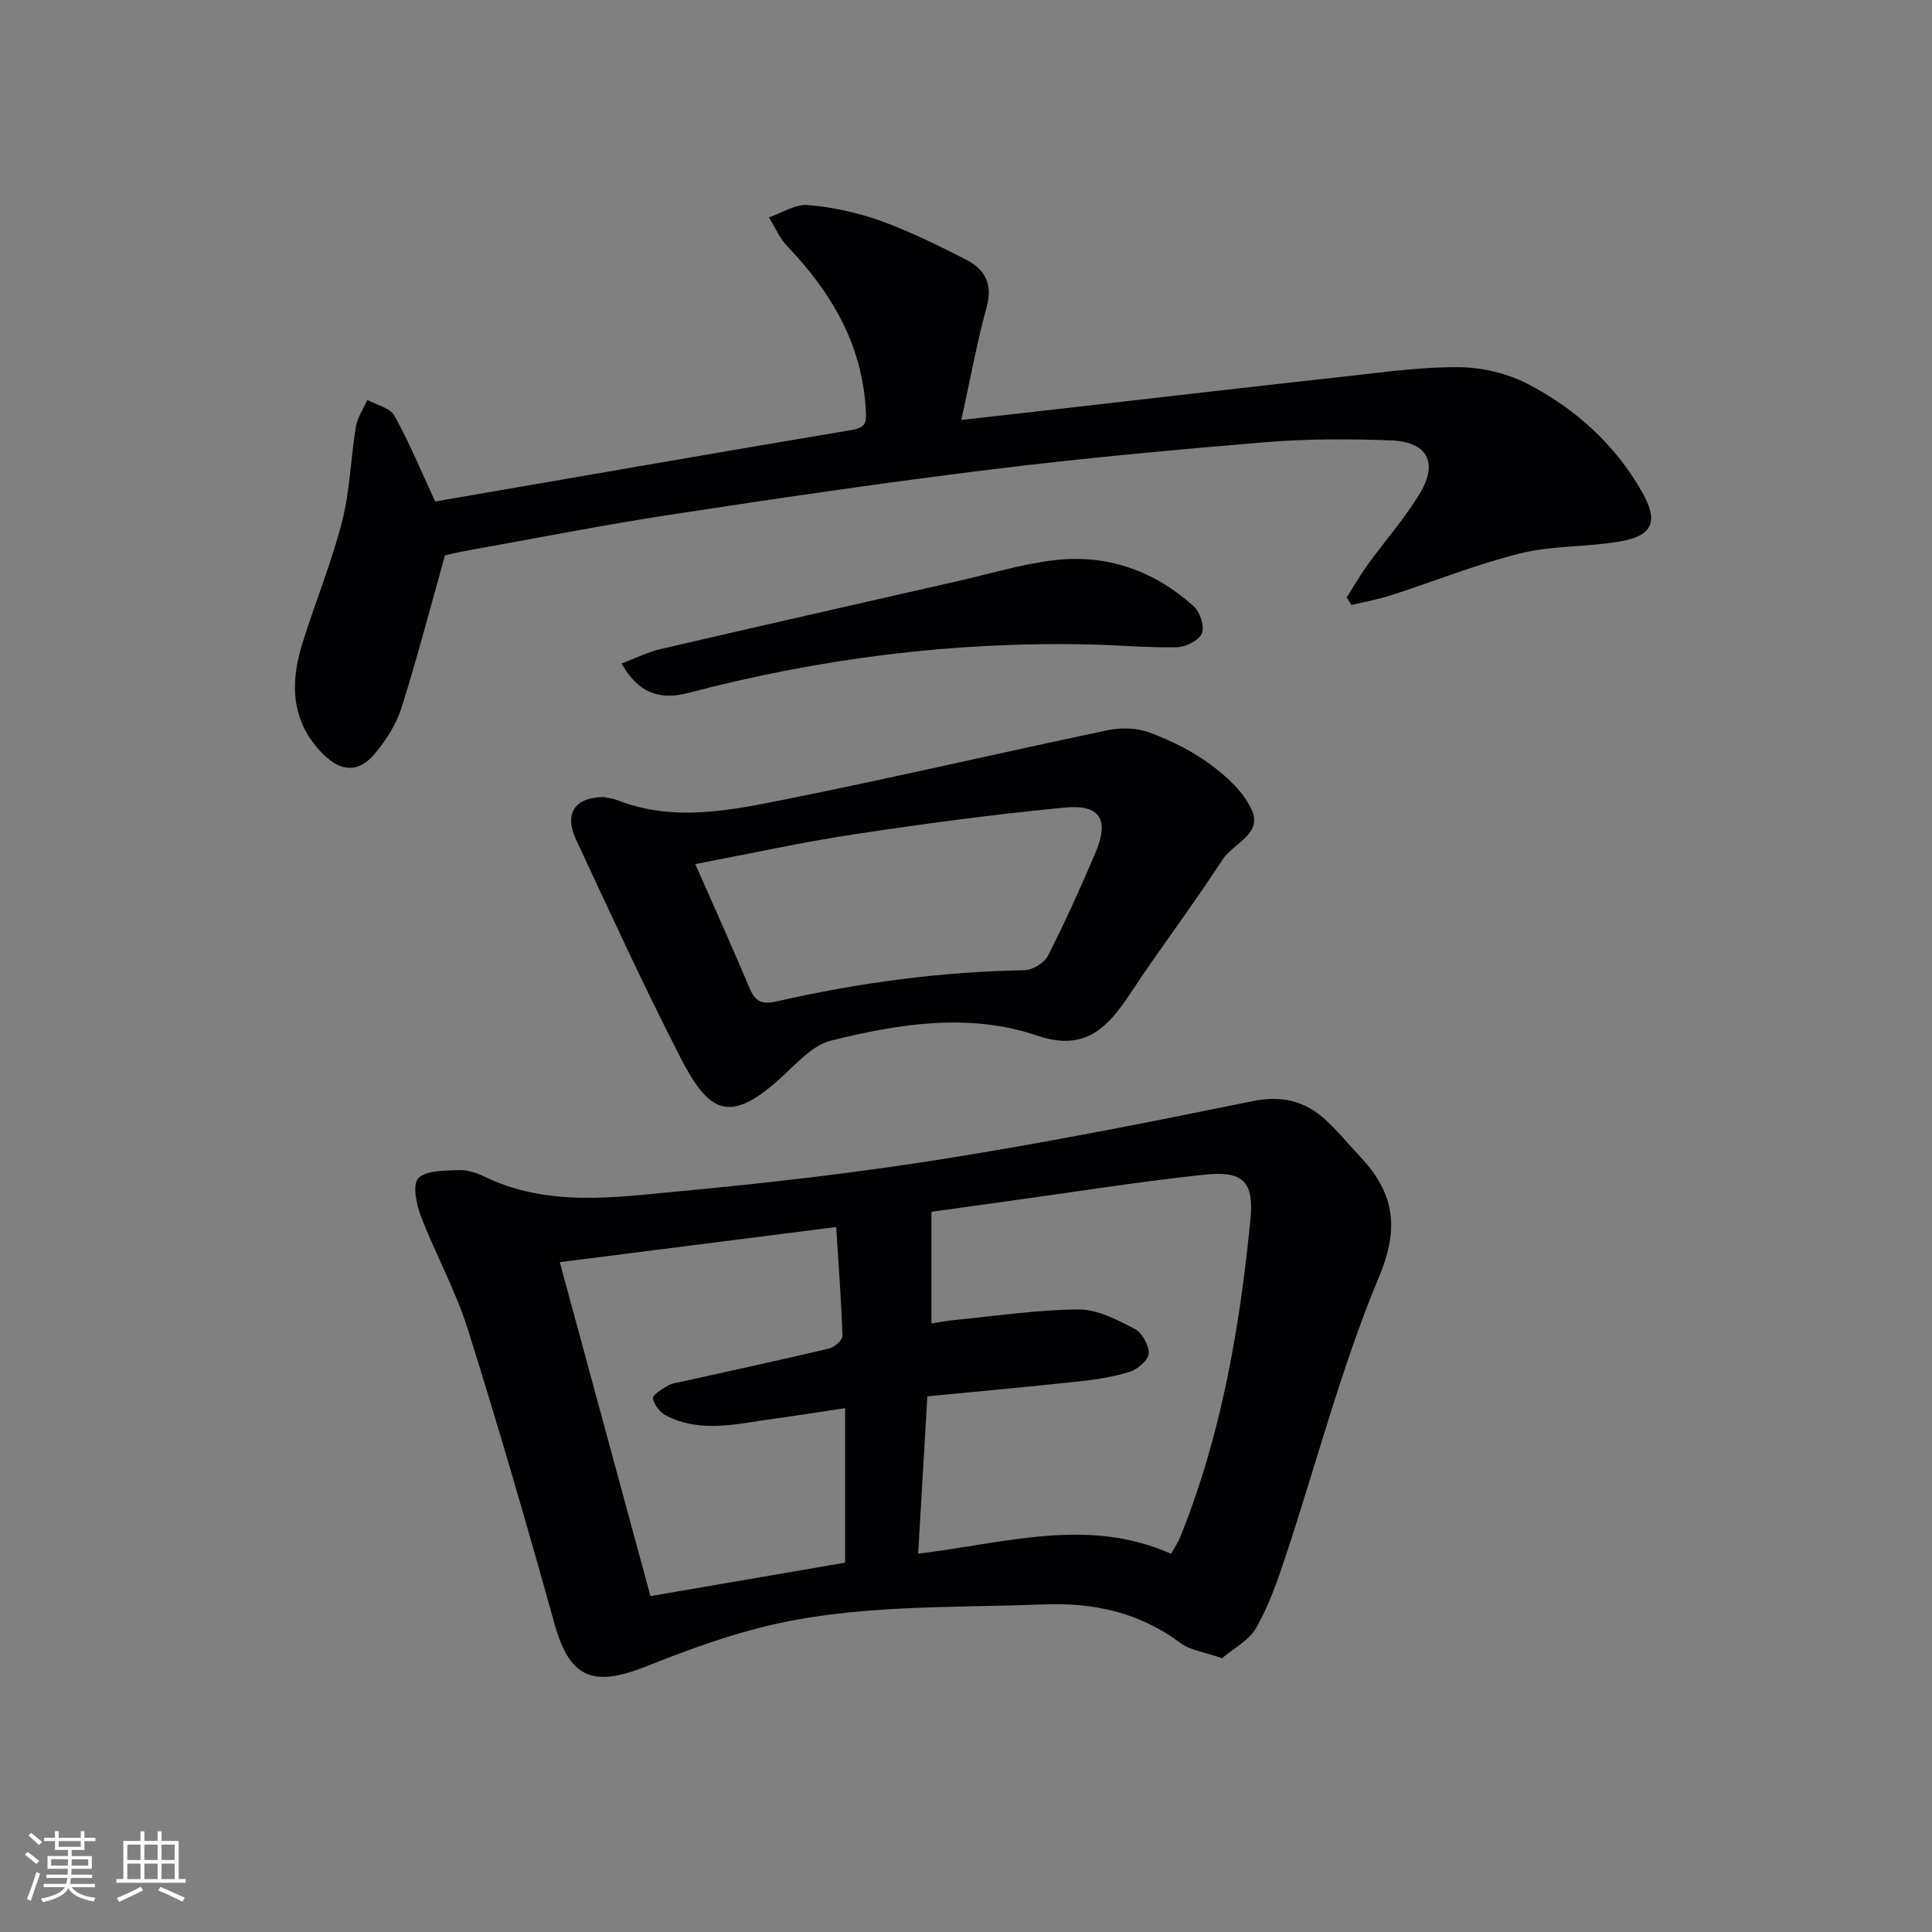
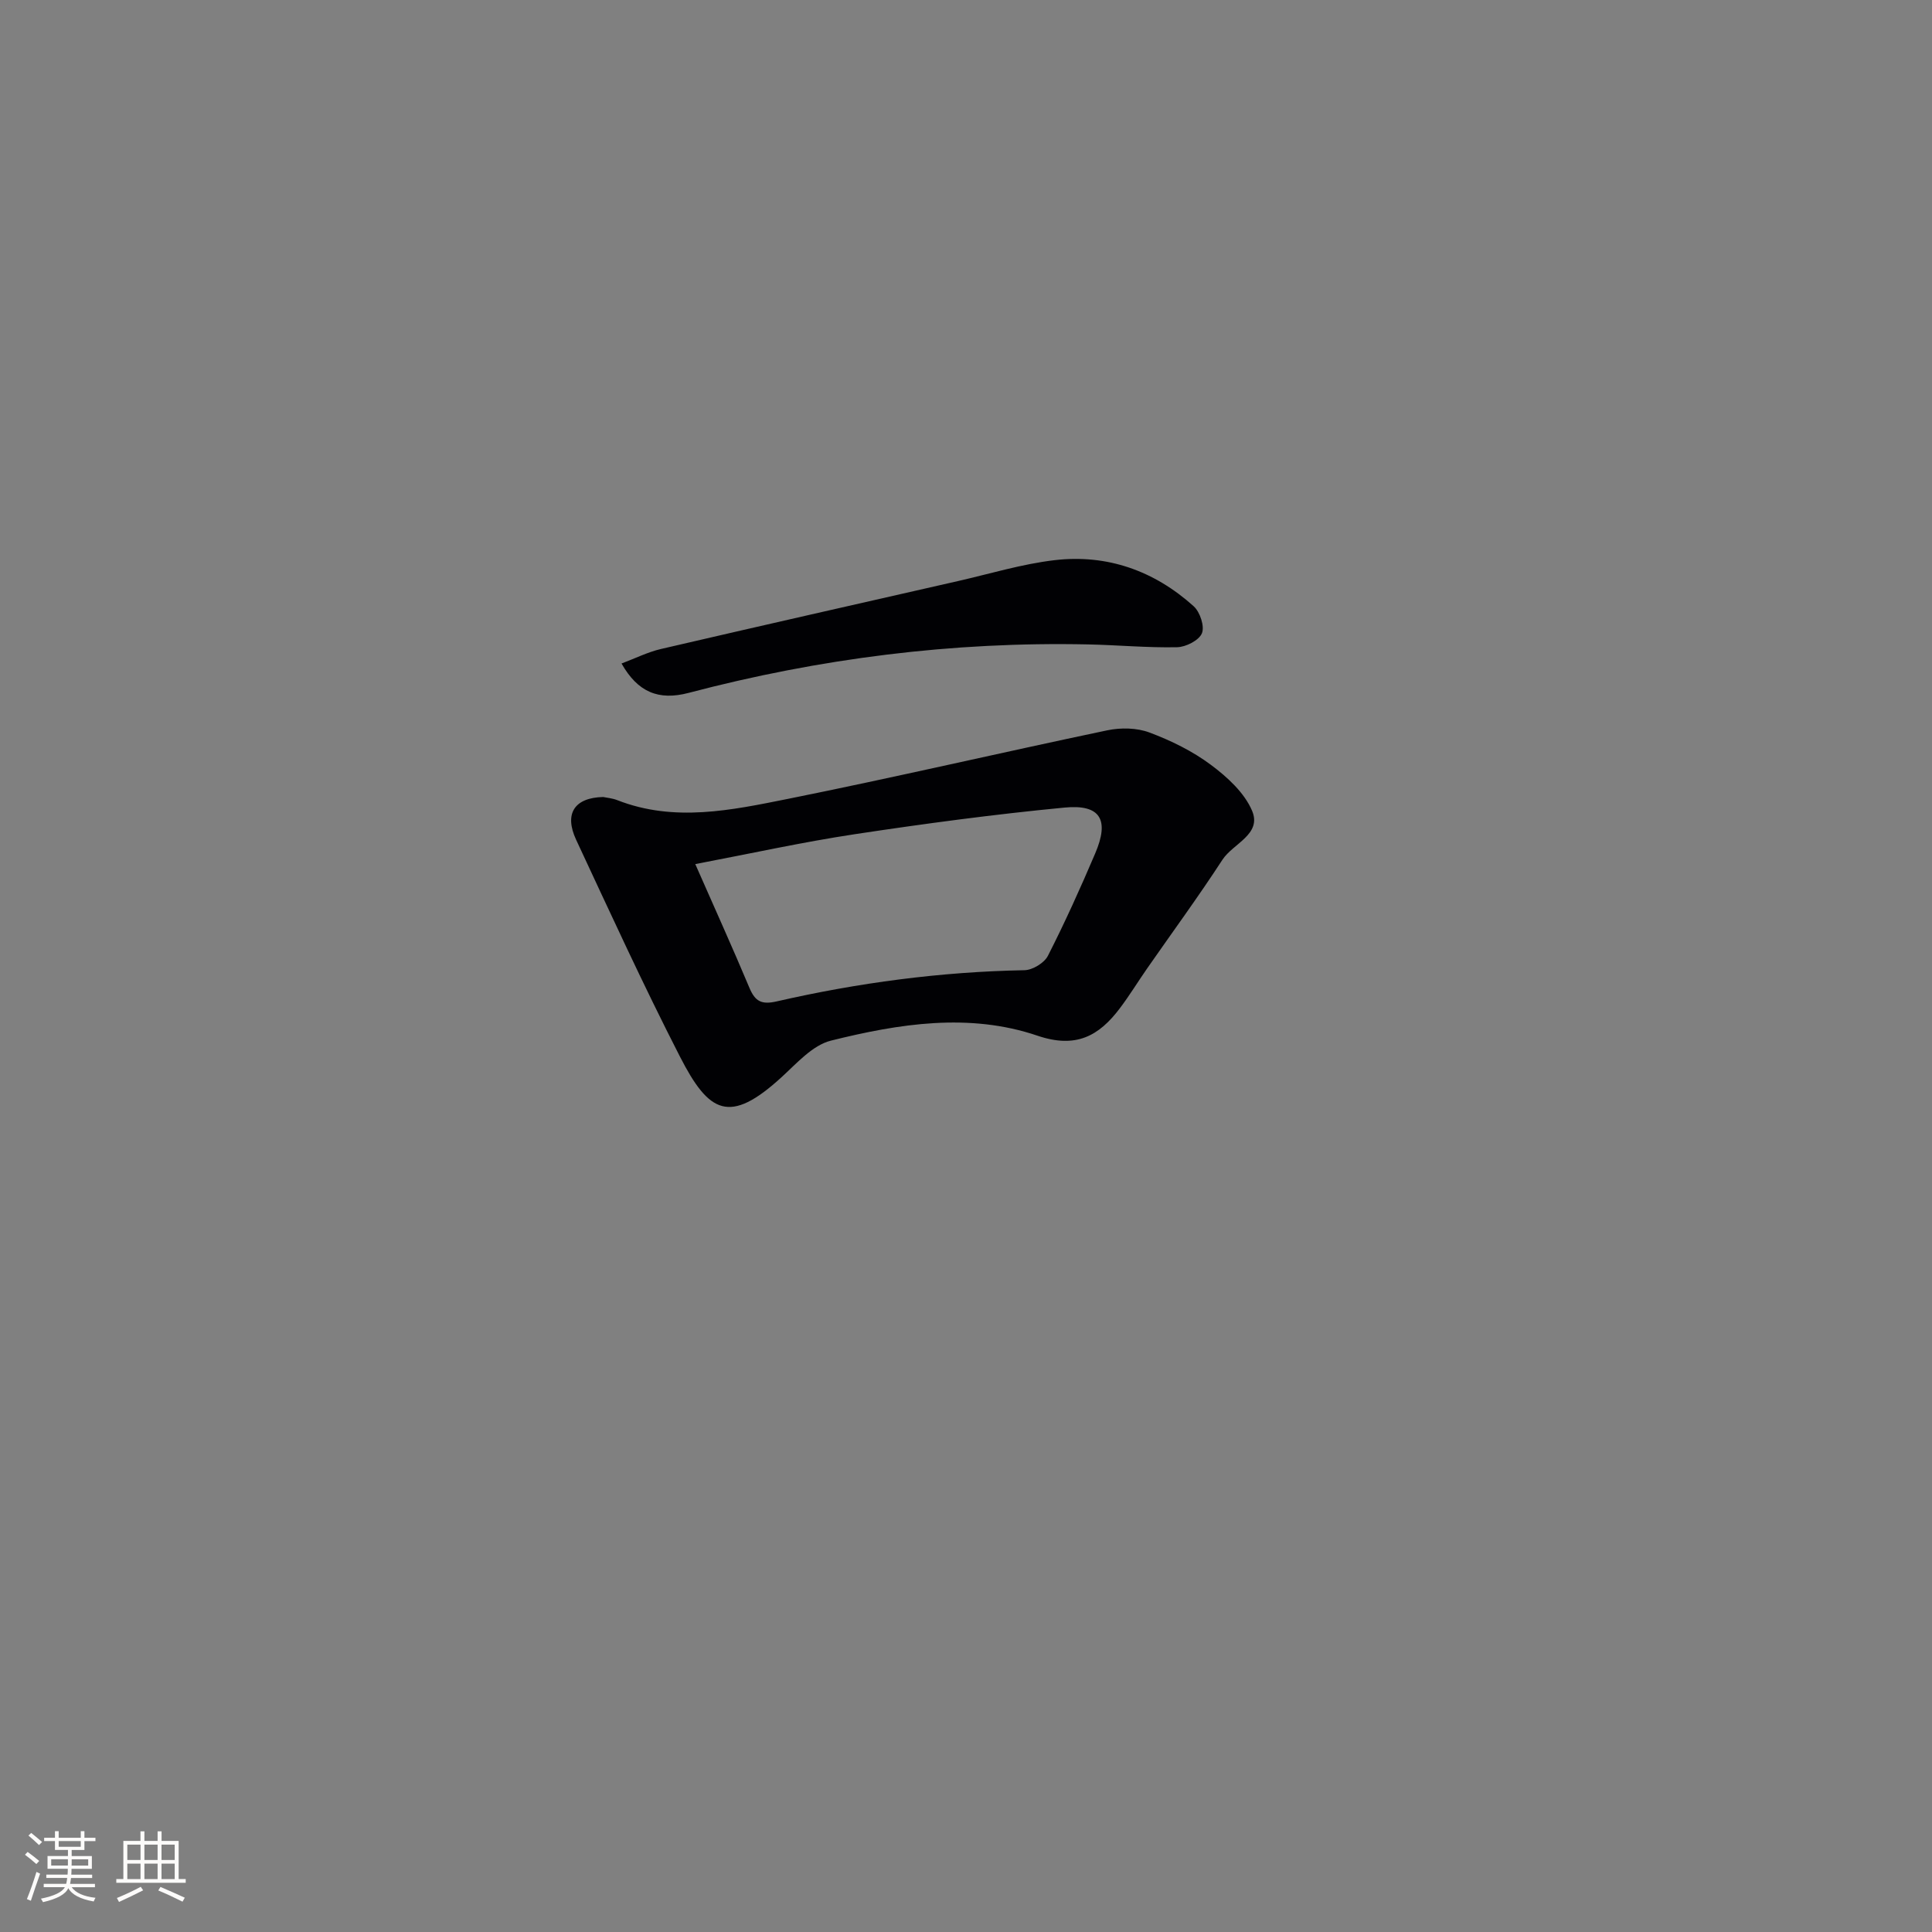
<svg xmlns="http://www.w3.org/2000/svg" enable-background="new 0 0 400 400" viewBox="0 0 400 400">
  <rect x="0" y="0" width="400" height="400" fill="#808080" stroke="none" />
  <g fill="#010104">
-     <path d="m253 343.32c-3.76-1.33-6.63-1.67-8.63-3.17-8.45-6.32-17.96-8.38-28.23-7.98-19.9.79-39.98-.11-59.48 5-7.83 2.05-15.48 4.9-23.02 7.89-10.82 4.29-15.69 2.41-18.81-8.78-5.7-20.46-11.61-40.87-17.99-61.12-2.53-8.04-6.7-15.54-9.73-23.44-.93-2.43-1.73-6.55-.49-7.78 1.68-1.66 5.37-1.54 8.22-1.68 1.75-.08 3.69.48 5.3 1.27 13.33 6.52 27.37 4.34 41.17 3.05 18.18-1.7 36.35-3.81 54.38-6.69 21.28-3.39 42.44-7.58 63.56-11.89 6.01-1.23 10.8-.14 15.1 3.77 2.57 2.34 4.79 5.07 7.18 7.62 6.96 7.4 8.36 14.47 4.02 24.87-7.85 18.79-12.99 38.7-19.42 58.09-1.66 5.02-3.45 10.11-6.05 14.67-1.53 2.67-4.79 4.34-7.08 6.3zm-10.54-21.62c.72-1.3 1.39-2.25 1.82-3.3 8.56-21.12 12.38-43.33 14.6-65.83.79-8.01-1.56-10.21-9.48-9.37-13.53 1.44-26.98 3.59-40.46 5.45-5.51.76-11.02 1.54-16.1 2.24v23.12c1.68-.25 3.23-.56 4.8-.72 8.56-.83 17.13-2.13 25.7-2.18 3.87-.02 7.94 2.14 11.56 4 1.54.79 3 3.4 2.93 5.11-.06 1.37-2.3 3.29-3.93 3.8-3.44 1.09-7.1 1.62-10.71 2.01-10.2 1.1-20.43 2.02-31.19 3.07-.65 11.14-1.28 21.76-1.91 32.57 17.98-2.14 35.12-7.67 52.37.03zm-126.56-60.38c6.38 23.49 12.63 46.54 18.77 69.14 14.31-2.46 27.49-4.73 40.3-6.93 0-10.25 0-20.79 0-31.99-5.47.82-10.01 1.56-14.57 2.17-7.51 1.01-15.11 3.11-22.44-.6-1.27-.64-2.53-2.23-2.78-3.57-.13-.69 1.87-1.97 3.09-2.66.97-.55 2.2-.66 3.33-.92 10-2.23 20.02-4.38 29.99-6.75 1.13-.27 2.86-1.73 2.83-2.59-.24-7.51-.82-15.01-1.3-22.58-19.68 2.5-38.23 4.87-57.22 7.28z" />
-     <path d="m90.1 103.83c28.65-4.94 57.41-9.96 86.19-14.8 2.98-.5 3.12-1.5 2.96-4.23-.78-13.58-7.15-24.3-16.26-33.83-1.6-1.67-2.54-3.96-3.79-5.96 2.69-.92 5.47-2.78 8.07-2.56 5.07.43 10.22 1.54 15.02 3.26 6.06 2.18 11.88 5.08 17.64 8 3.91 1.98 5.67 5 4.35 9.83-2.04 7.46-3.42 15.1-5.25 23.41 7.63-.86 14.48-1.63 21.33-2.41 19.47-2.22 38.93-4.49 58.41-6.63 7.76-.85 15.55-1.97 23.32-1.89 4.78.05 9.98 1.27 14.21 3.47 9.87 5.13 18.03 12.48 23.64 22.32 3.44 6.02 2.38 9.05-4.35 10.26-6.85 1.22-14.03.83-20.73 2.48-9.13 2.25-17.94 5.82-26.92 8.71-2.65.85-5.42 1.34-8.13 1.99-.33-.52-.66-1.03-.99-1.55 1.43-2.25 2.76-4.59 4.32-6.75 3.6-4.98 7.73-9.63 10.87-14.87 3.83-6.41 1.44-10.65-6.13-10.91-8.61-.3-17.28-.33-25.85.38-19.03 1.58-38.06 3.33-57.01 5.67-22.07 2.72-44.09 5.96-66.08 9.32-14.25 2.18-28.41 4.98-42.6 7.53-1.79.32-3.55.76-4.21.91-3.09 10.98-5.78 21.36-9.01 31.57-1.07 3.38-3.15 6.63-5.43 9.39-3.33 4.03-6.95 3.98-10.7.28-6.58-6.49-7.03-14.39-4.49-22.65 2.63-8.56 6.08-16.89 8.31-25.54 1.65-6.38 1.79-13.13 2.87-19.67.32-1.93 1.56-3.72 2.38-5.57 1.92 1.06 4.69 1.65 5.6 3.28 3.06 5.48 5.44 11.31 8.44 17.76z" />
    <path d="m124.89 165.01c.67.15 1.87.24 2.93.66 11.79 4.61 23.62 2.07 35.25-.26 22.11-4.44 44.08-9.57 66.15-14.2 2.8-.59 6.14-.54 8.77.45 4.46 1.67 8.91 3.85 12.71 6.69 3.39 2.52 6.95 5.78 8.53 9.51 2.07 4.89-3.94 6.77-6.13 10.13-4.98 7.65-10.38 15.02-15.6 22.52-1.9 2.73-3.63 5.57-5.63 8.22-4.35 5.78-9.11 8.4-17.07 5.7-14.13-4.8-28.68-2.49-42.76 1.02-3.82.95-7.1 4.72-10.26 7.6-10.73 9.8-14.98 7.49-21.02-4.32-7.56-14.76-14.48-29.86-21.49-44.89-2.49-5.37-.36-8.7 5.62-8.83zm19.06 13.89c4.05 9.21 7.75 17.37 11.21 25.62 1.18 2.8 2.49 3.53 5.64 2.81 16.87-3.86 33.96-6.14 51.3-6.46 1.68-.03 4.11-1.5 4.86-2.98 3.53-6.93 6.74-14.04 9.79-21.2 2.98-6.97 1.09-10.21-6.34-9.49-14.52 1.39-29 3.33-43.42 5.51-10.79 1.63-21.47 3.99-33.04 6.19z" />
-     <path d="m128.68 137.37c2.81-1.05 5.41-2.36 8.15-3 20.51-4.77 41.04-9.41 61.57-14.08 6.62-1.51 13.2-3.52 19.91-4.31 10.92-1.29 20.69 2.2 28.84 9.55 1.3 1.18 2.29 4.15 1.69 5.59-.6 1.46-3.31 2.84-5.13 2.88-6.13.13-12.27-.45-18.41-.58-28.04-.6-55.6 2.89-82.71 10.03-6.25 1.65-10.55-.15-13.91-6.08z" />
+     <path d="m128.68 137.37c2.81-1.05 5.41-2.36 8.15-3 20.51-4.77 41.04-9.41 61.57-14.08 6.62-1.51 13.2-3.52 19.91-4.31 10.92-1.29 20.69 2.2 28.84 9.55 1.3 1.18 2.29 4.15 1.69 5.59-.6 1.46-3.31 2.84-5.13 2.88-6.13.13-12.27-.45-18.41-.58-28.04-.6-55.6 2.89-82.71 10.03-6.25 1.65-10.55-.15-13.91-6.08" />
  </g>
  <path d="m5.17 384 .55-.58c.85.61 1.65 1.24 2.4 1.87l-.59.64c-.83-.73-1.62-1.38-2.36-1.93m1.22 9.53-.82-.34c.71-1.76 1.37-3.64 1.98-5.63.24.13.5.25.76.36-.6 1.67-1.24 3.54-1.92 5.61m-.5-13.5.57-.54c.56.44 1.31 1.06 2.26 1.87l-.64.64c-.68-.66-1.41-1.32-2.19-1.97m3.25.46h2.24v-1.36h.77v1.36h4.57v-1.36h.76v1.36h2.28v.69h-2.28v1.84h-2.64v1.26h4.18v2.64h-4.21c0 .45-.02.86-.05 1.21h4.32v.69h-4.38c-.04.34-.1.75-.19 1.22h5.15v.69h-4.82c.87 1.19 2.51 1.92 4.93 2.19-.17.31-.3.57-.37.76-2.77-.49-4.52-1.41-5.26-2.76-.56 1.26-2.3 2.23-5.24 2.9-.12-.25-.26-.48-.43-.72 2.73-.55 4.38-1.34 4.96-2.38h-4.38v-.69h4.65c.1-.38.17-.79.21-1.22h-4.32v-.69h4.4c.03-.34.05-.75.05-1.21h-4.2v-2.64h4.23v-1.26h-2.69v-1.84h-2.24zm1.46 4.46v1.29h3.45c.01-.4.02-.57.01-.53v-.32-.45h-3.46zm1.55-2.59h4.57v-1.19h-4.57zm6.11 2.59h-3.42v.77c-.01.19-.01.37-.02.53h3.44z" fill="#fcfbfa" />
  <path d="m32.63 379.16h.82v1.98h3.54v7.89h1.46v.78h-14.37v-.78h1.46v-7.89h3.54v-1.98h.82v1.98h2.73zm-3.49 11.48.5.73c-1.61.82-3.28 1.63-5 2.41-.13-.27-.28-.55-.44-.82 1.75-.72 3.4-1.49 4.94-2.32m-2.78-5.55h2.73v-3.18h-2.73zm0 3.95h2.73v-3.2h-2.73zm3.54-3.95h2.73v-3.18h-2.73zm0 3.95h2.73v-3.2h-2.73zm7.89 4.68c-1.84-.92-3.51-1.7-5.02-2.32l.45-.73c1.89.8 3.57 1.55 5.04 2.23zm-1.62-11.81h-2.73v3.18h2.73zm-2.73 7.13h2.73v-3.2h-2.73z" fill="#fcfbfa" />
</svg>